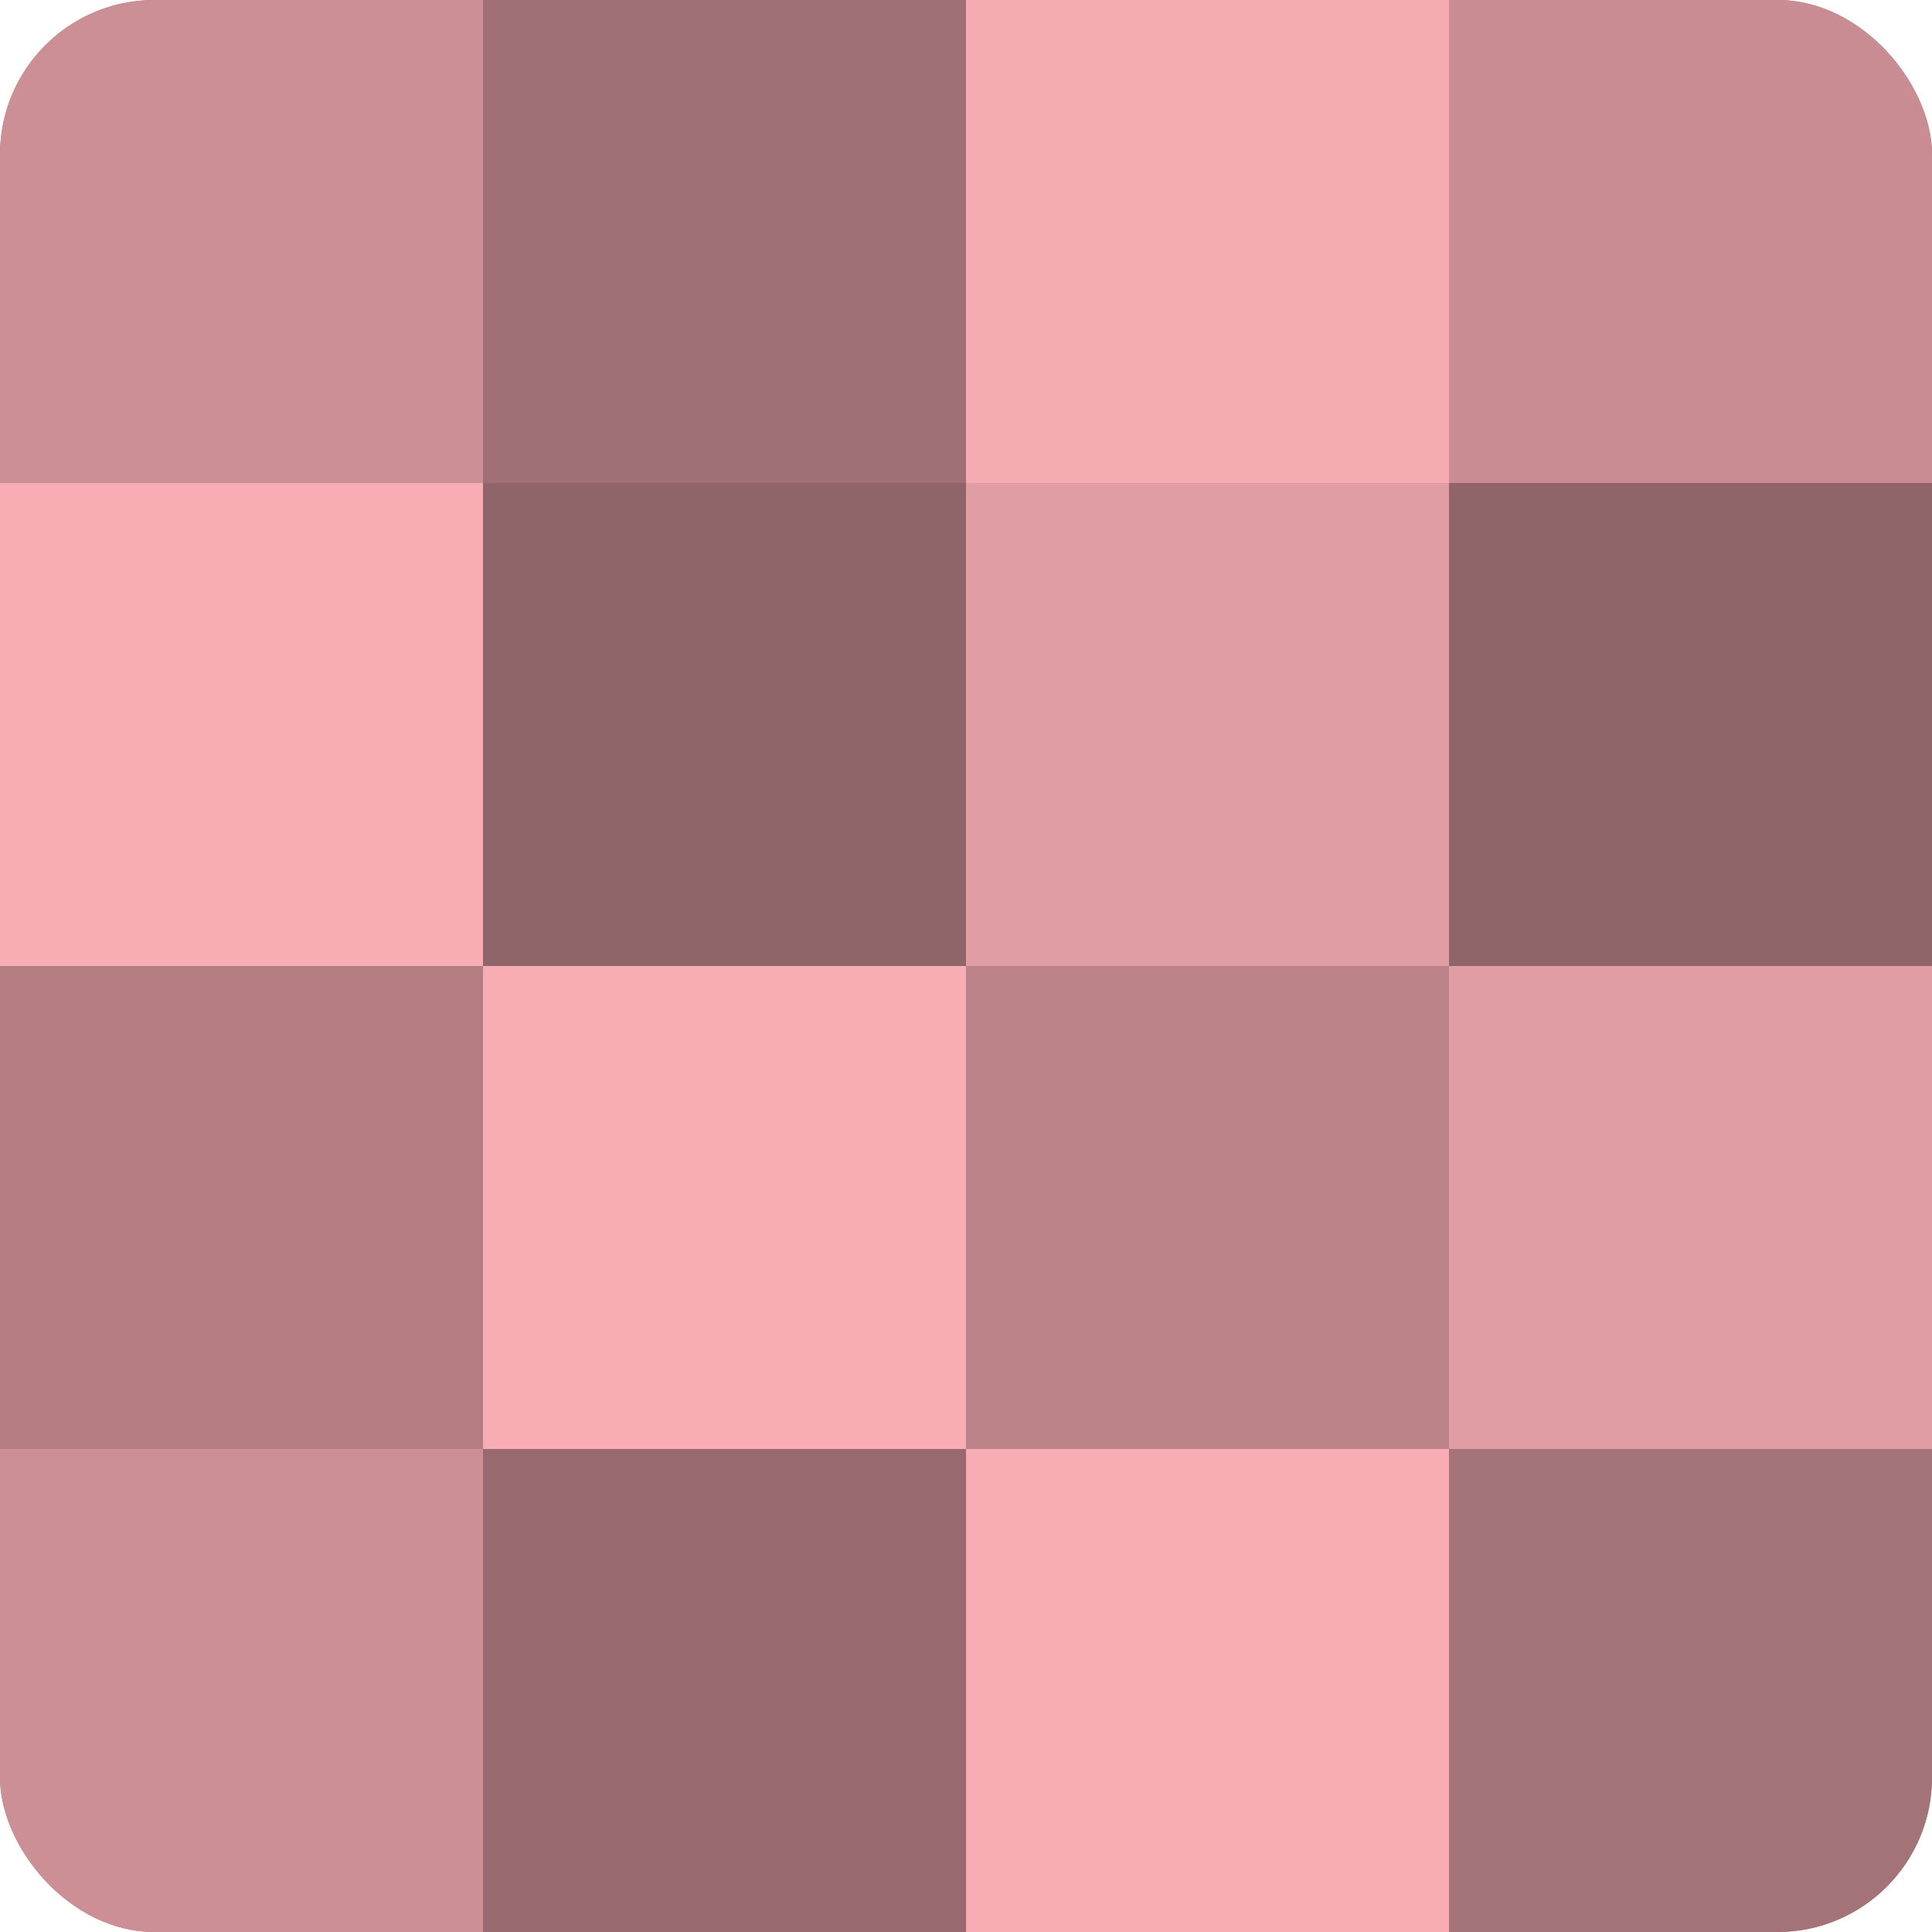
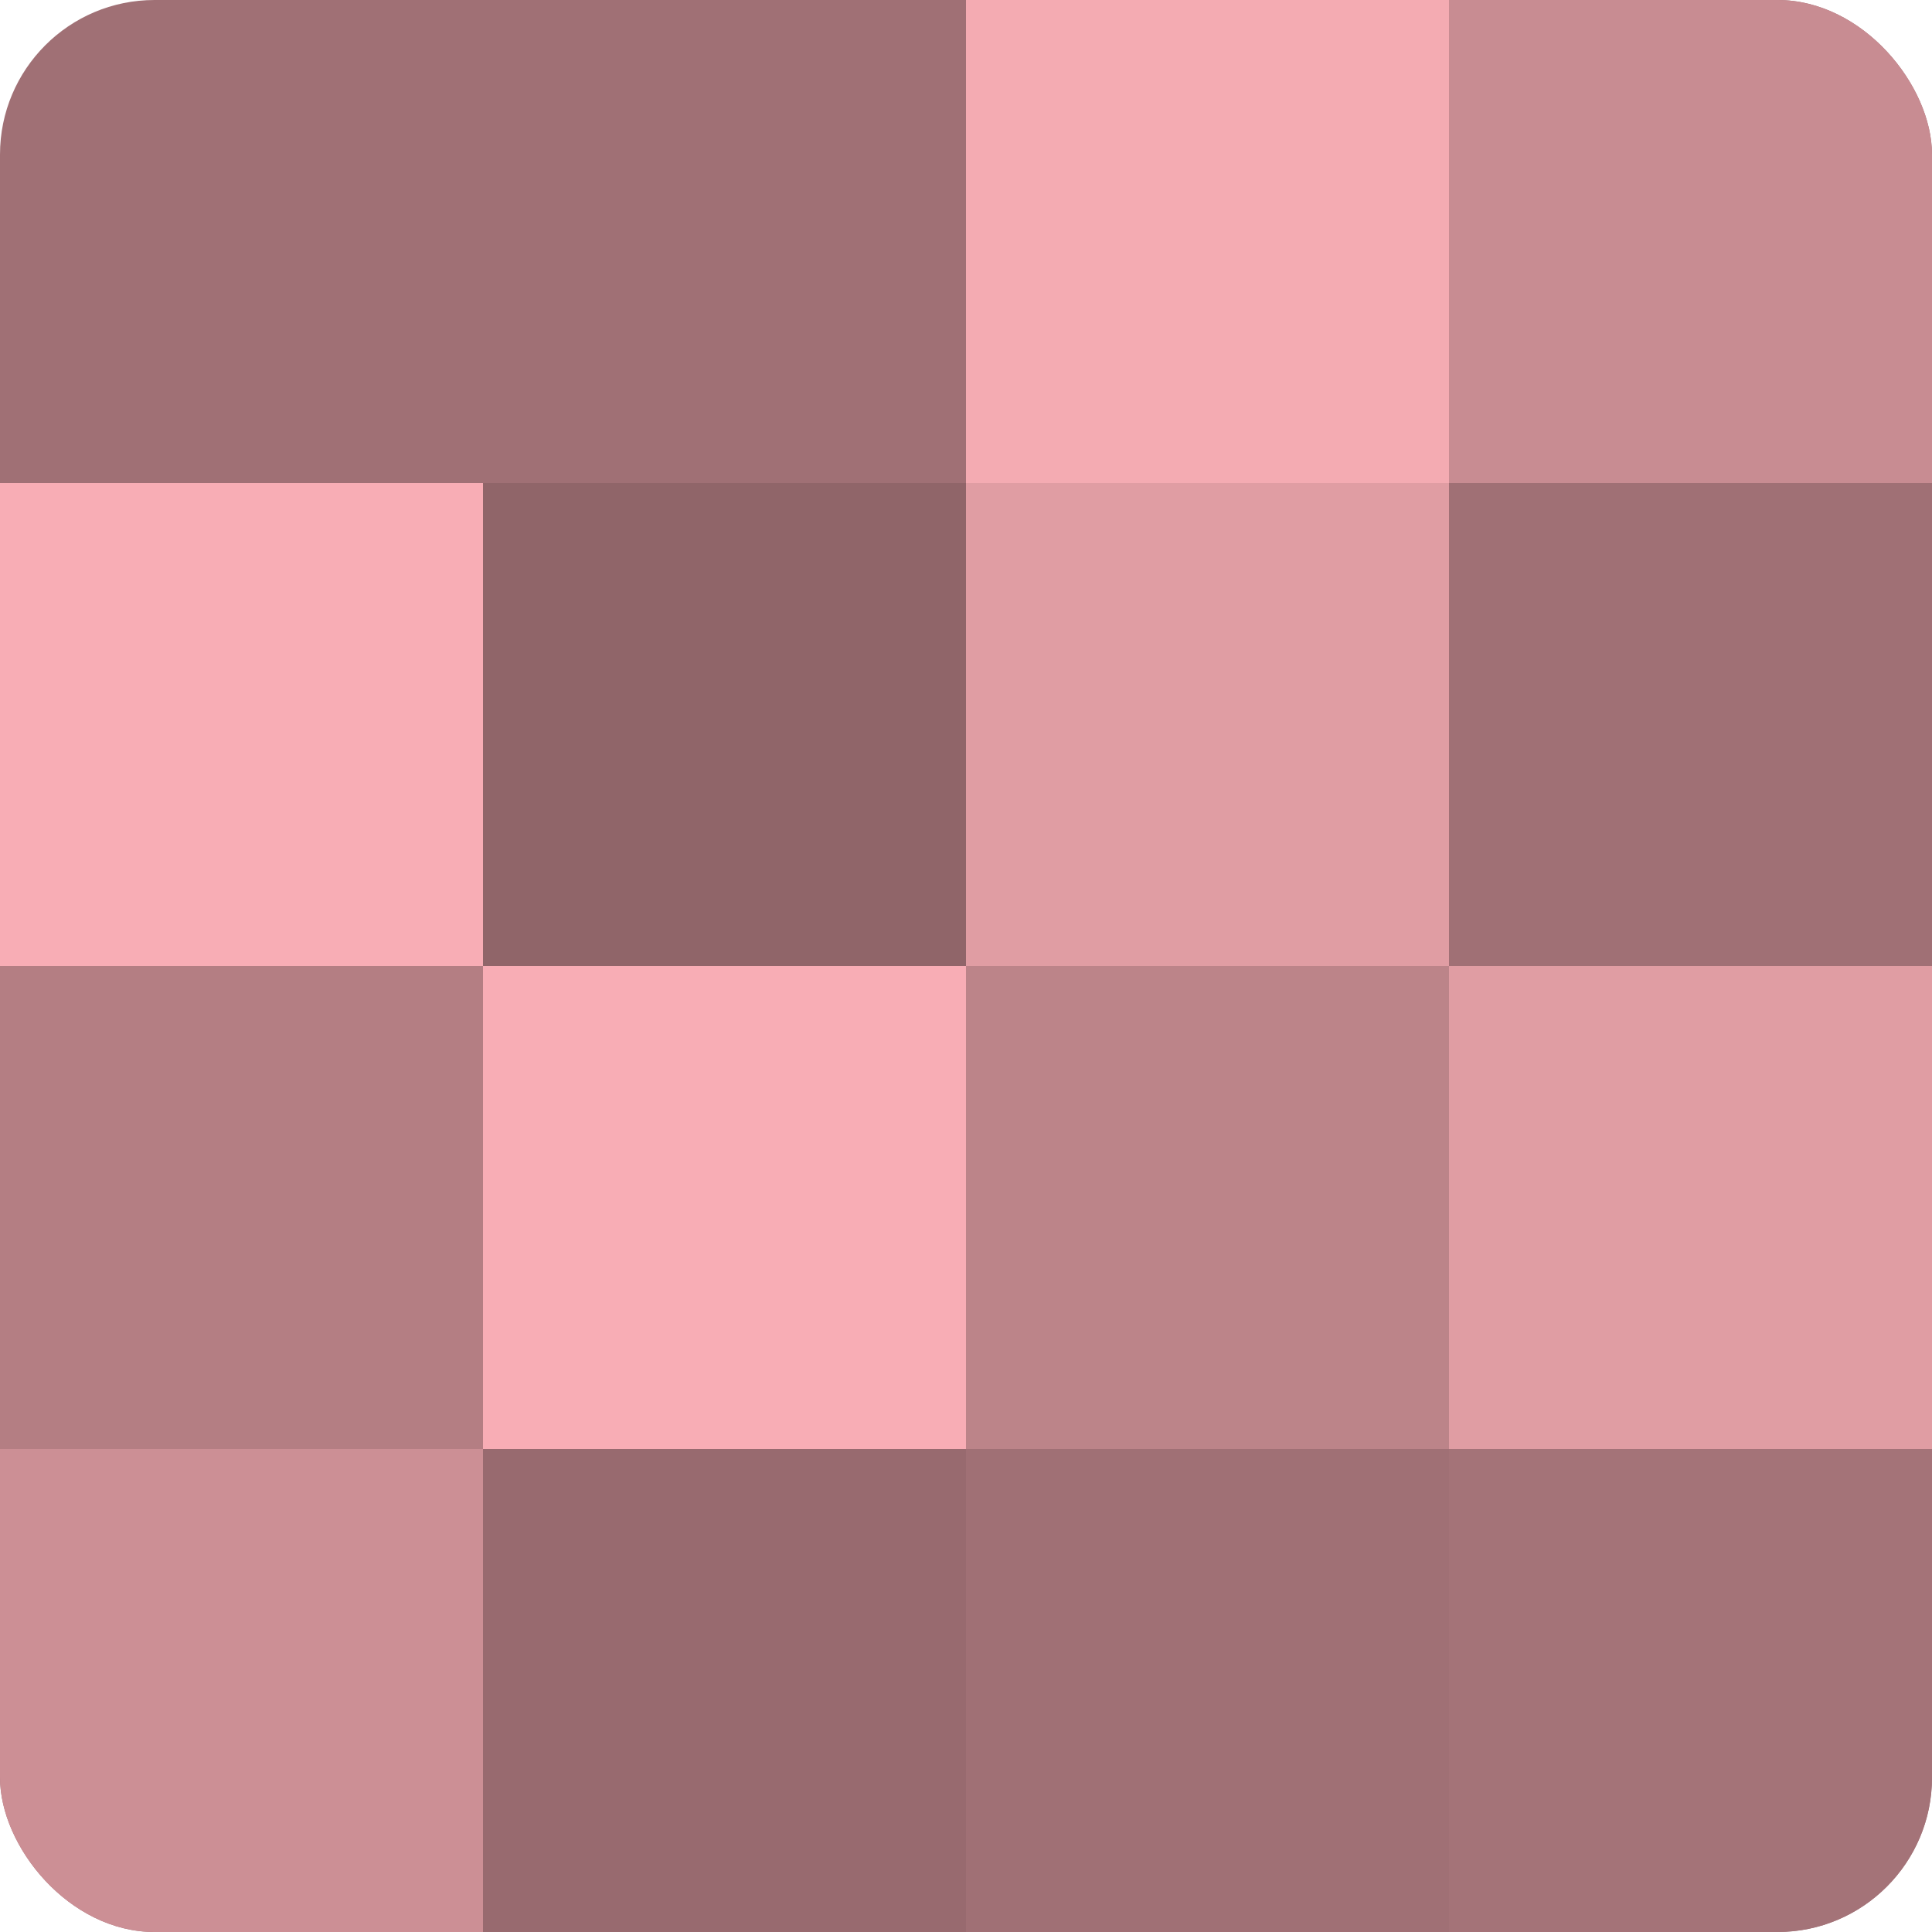
<svg xmlns="http://www.w3.org/2000/svg" width="60" height="60" viewBox="0 0 100 100" preserveAspectRatio="xMidYMid meet">
  <defs>
    <clipPath id="c" width="100" height="100">
      <rect width="100" height="100" rx="8" ry="8" />
    </clipPath>
  </defs>
  <g clip-path="url(#c)">
    <rect width="100" height="100" fill="#a07075" />
-     <rect width="25" height="25" fill="#cc8f95" />
    <rect y="25" width="25" height="25" fill="#f8adb5" />
    <rect y="50" width="25" height="25" fill="#b47e83" />
    <rect y="75" width="25" height="25" fill="#cc8f95" />
-     <rect x="25" width="25" height="25" fill="#a07075" />
    <rect x="25" y="25" width="25" height="25" fill="#906569" />
    <rect x="25" y="50" width="25" height="25" fill="#f8adb5" />
    <rect x="25" y="75" width="25" height="25" fill="#986a6f" />
    <rect x="50" width="25" height="25" fill="#f4abb2" />
    <rect x="50" y="25" width="25" height="25" fill="#e09da3" />
    <rect x="50" y="50" width="25" height="25" fill="#bc8489" />
-     <rect x="50" y="75" width="25" height="25" fill="#f8adb5" />
    <rect x="75" width="25" height="25" fill="#c88c92" />
-     <rect x="75" y="25" width="25" height="25" fill="#906569" />
    <rect x="75" y="50" width="25" height="25" fill="#e09da3" />
    <rect x="75" y="75" width="25" height="25" fill="#a47378" />
  </g>
</svg>